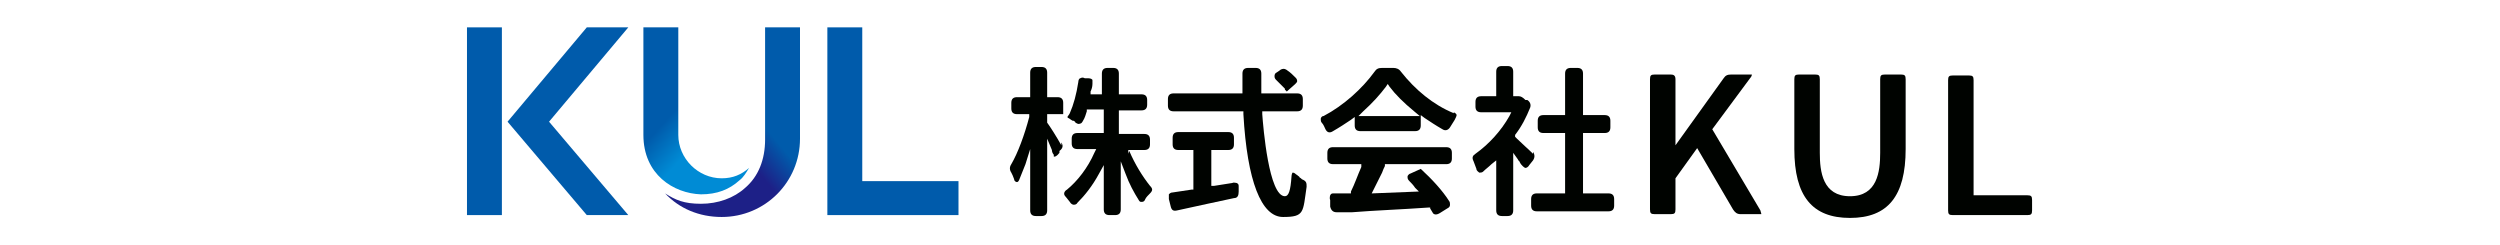
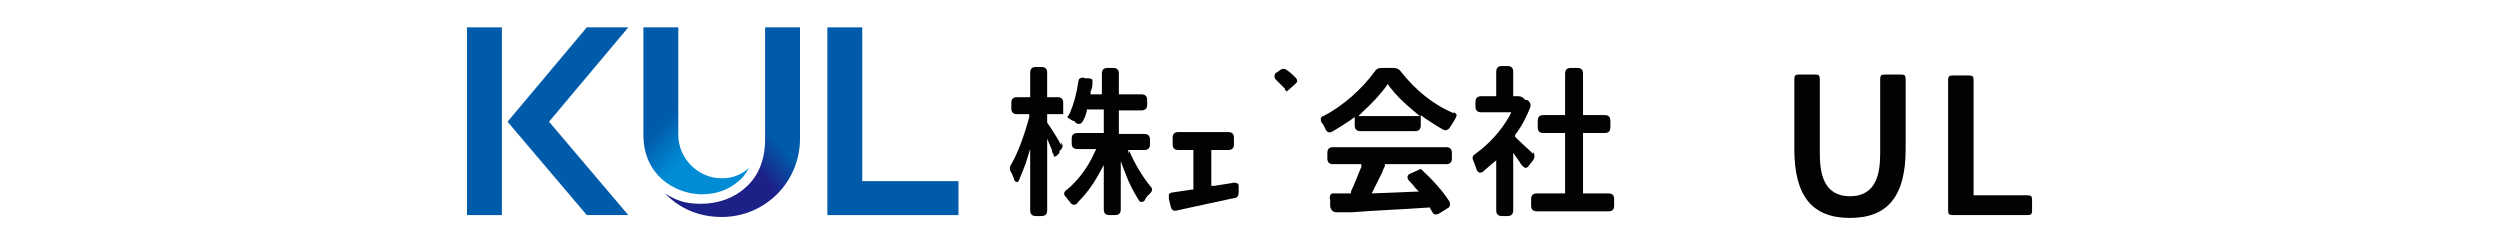
<svg xmlns="http://www.w3.org/2000/svg" id="_レイヤー_1" width="265" height="26" version="1.1" viewBox="0 0 265 26">
  <defs>
    <style>
      .st0 {
        fill: url(#_名称未設定グラデーション_4);
      }

      .st1 {
        fill: #005bab;
      }

      .st2 {
        fill: #000300;
      }

      .st3 {
        fill: url(#_名称未設定グラデーション_89);
      }
    </style>
    <linearGradient id="_名称未設定グラデーション_89" data-name="名称未設定グラデーション 89" x1="70.8" y1="20.9" x2="84.7" y2="9.3" gradientUnits="userSpaceOnUse">
      <stop offset="0" stop-color="#1d2087" />
      <stop offset=".5" stop-color="#1d2087" />
      <stop offset=".7" stop-color="#005bab" />
    </linearGradient>
    <linearGradient id="_名称未設定グラデーション_4" data-name="名称未設定グラデーション 4" x1="78.5" y1="17.7" x2="68.8" y2="8.9" gradientUnits="userSpaceOnUse">
      <stop offset="0" stop-color="#008bd5" />
      <stop offset=".4" stop-color="#008bd5" />
      <stop offset=".7" stop-color="#005bab" />
    </linearGradient>
  </defs>
  <g>
    <path class="st1" d="M49.5,22.8h3.7V2.9h-3.7v19.9Z" />
    <polygon class="st1" points="101.6 22.8 101.6 19.2 91.4 19.2 91.4 2.9 87.7 2.9 87.7 22.8 101.6 22.8" />
    <polygon class="st1" points="58.2 12.9 66.6 22.8 62.2 22.8 53.8 12.9 62.2 2.9 66.6 2.9 58.2 12.9" />
    <path class="st3" d="M81.1,2.9v11.9c0,2.1-.7,3.9-2.1,5.1-1.2,1.1-2.9,1.7-4.7,1.7s-2.7-.4-3.8-1.1c1.5,1.6,3.6,2.5,6,2.5,4.6,0,8.3-3.7,8.3-8.3V2.9h-3.7Z" />
    <path class="st0" d="M71.9,14.3V2.9h-3.7v11.4c0,4.2,3.2,6.2,6.1,6.3,1.7,0,3-.5,4.1-1.5.4-.3.7-.8,1-1.3-.8.7-1.7,1.1-2.9,1.1-2.5,0-4.6-2.1-4.6-4.6Z" />
  </g>
  <g>
    <path class="st2" d="M112.5,15.4c-.5-.9-1.2-2-1.5-2.4h0v-.9h1.7v-1.2c0-.4-.2-.6-.6-.6h-1.1v-2.6c0-.4-.2-.6-.6-.6h-.6c-.4,0-.6.2-.6.6v2.6h-1.4c-.4,0-.6.2-.6.6v.6c0,.4.2.6.6.6h1.3v.3c-.5,1.9-1.2,3.8-1.9,5-.2.3-.2.6,0,.9.1.2.2.4.3.7,0,.2.2.3.3.3.1,0,.2-.1.3-.4.2-.5.4-1,.6-1.5l.5-1.6v6.5c0,.4.2.6.6.6h.6c.4,0,.6-.2.6-.6v-7.6l.5,1.2c0,.2.1.4.2.5v.2c0,0,.1,0,.1,0,0,0,.2,0,.5-.4v-.2c.4-.3.4-.6.2-.9Z" />
    <path class="st2" d="M119.6,16.3v-.4c-.1,0,1.7,0,1.7,0,.4,0,.6-.2.6-.6v-.5c0-.4-.2-.6-.6-.6h-2.7v-2.5h2.4c.4,0,.6-.2.6-.6v-.5c0-.4-.2-.6-.6-.6h-2.4v-2.2c0-.4-.2-.6-.6-.6h-.6c-.4,0-.6.2-.6.6v2.2h-1.2v-.3c.1-.2.2-.5.2-.8,0-.2,0-.3,0-.4,0-.1-.2-.2-.4-.2h-.4c-.2-.1-.3-.1-.5,0-.1,0-.2.2-.2.4-.2,1.3-.5,2.4-.9,3.3h0s0,0,0,0c0,0-.1.2-.2.3,0,0-.1.1,0,.2.1,0,.3.2.5.3,0,0,0,0,.1,0,0,0,.2.1.2.2.2.1.3.2.5.1.1,0,.2-.1.3-.3.2-.3.3-.7.4-1v-.2c0,0,.3,0,.3,0h1.5s0,2.5,0,2.5h-2.8c-.4,0-.6.2-.6.6v.5c0,.4.2.6.6.6h2l-.2.4c-.7,1.6-1.8,3-2.9,3.9-.2.1-.3.3-.3.4,0,.1,0,.2.2.4l.4.5c.1.2.3.3.4.3.1,0,.3,0,.4-.2.8-.8,1.6-1.8,2.3-3.1l.5-.9v4.7c0,.4.2.6.6.6h.6c.4,0,.6-.2.6-.6v-5.1l.5,1.3c.4,1.1.9,2,1.4,2.8.1.2.2.2.3.2.1,0,.3,0,.4-.3.1-.2.3-.4.5-.6.3-.3.3-.5,0-.8-.8-1-1.6-2.3-2.2-3.7Z" />
-     <path class="st2" d="M137.9,18.9c0,0-.2-.1-.2-.2-.1,0-.2-.2-.3-.2-.2-.2-.3-.2-.4-.2,0,0-.1.2-.1.4-.1,1.5-.3,2.1-.7,2.1-1.7,0-2.3-7.3-2.4-8.7v-.3s3.7,0,3.7,0c.4,0,.6-.2.6-.6v-.7c0-.4-.2-.6-.6-.6h-3.8v-.3c0-.6,0-1.2,0-1.8,0-.4-.2-.6-.6-.6h-.8c-.4,0-.6.2-.6.6,0,.6,0,1.2,0,1.8v.3s-7.3,0-7.3,0c-.4,0-.6.2-.6.6v.7c0,.4.2.6.6.6h7.4v.3c.4,7.1,1.9,10.9,4.2,10.9s2.1-.5,2.5-3.2c0-.4,0-.6-.5-.8Z" />
    <path class="st2" d="M131.3,19.8c0-.2,0-.3-.2-.4-.1,0-.3-.1-.5,0-.6.1-1.3.2-1.9.3h-.3s0-.3,0-.3v-3.5s1.8,0,1.8,0c.4,0,.6-.2.6-.6v-.7c0-.4-.2-.6-.6-.6h-5.3c-.4,0-.6.2-.6.6v.7c0,.4.2.6.6.6h1.6v4.2h-.2c-.6.1-1.3.2-2,.3-.2,0-.3.1-.4.2,0,.1,0,.3,0,.5l.2.8c.1.4.3.5.7.4,2.2-.5,4.2-.9,6-1.3.4,0,.5-.3.5-.7v-.5Z" />
    <path class="st2" d="M136.2,9.5l.2.2.9-.8c.1-.1.2-.2.2-.3,0-.2-.1-.3-.2-.4-.3-.3-.5-.5-.8-.7-.1-.1-.3-.2-.4-.2s-.3,0-.5.2l-.3.2c-.2.1-.2.3-.2.4,0,.2.1.3.2.4.3.3.6.6.9.9Z" />
    <path class="st2" d="M153.2,15.6h-11.9c-.4,0-.6.2-.6.6v.6c0,.4.2.6.6.6h3v.3c-.4.9-.7,1.8-1.1,2.6v.2c0,0-1.8,0-1.8,0-.2,0-.3,0-.4.2,0,0-.1.3,0,.5v.7c.1.4.3.6.7.6h1.6c2.5-.2,5.3-.3,8.1-.5h.2s0,.1,0,.1c.1.2.2.3.3.5,0,0,.2.3.7,0l.8-.5c.2-.1.3-.2.3-.4,0-.1,0-.3-.1-.4-.7-1.1-1.8-2.3-3-3.4h0c0,0-1.1.5-1.1.5-.1,0-.3.2-.3.3,0,.2,0,.3.2.5.2.2.4.4.6.7l.4.4-5,.2.2-.4c.3-.6.6-1.2.9-1.8h0c.1-.3.2-.5.3-.7v-.2h6.5c.4,0,.6-.2.6-.6v-.6c0-.4-.2-.6-.6-.6Z" />
    <path class="st2" d="M154.1,12c-2.2-.9-4.1-2.5-5.6-4.4-.2-.3-.5-.4-.8-.4h-1.2c-.4,0-.6.1-.8.4-1.3,1.8-3.3,3.6-5.4,4.7-.2,0-.3.2-.3.3,0,.1,0,.3.1.4.2.2.3.5.4.7.2.4.5.4.8.2.7-.4,1.3-.8,1.9-1.2l.4-.3v.9c0,.4.2.6.6.6h5.8c.4,0,.6-.2.6-.6v-1.1l.4.3c.6.4,1.2.8,1.9,1.2.3.2.6.1.8-.2.2-.3.3-.5.5-.8h0c.1-.2.2-.4.2-.5,0-.1-.1-.2-.3-.3ZM144,12.3l.5-.5c1-.9,1.8-1.8,2.4-2.6l.2-.3.2.3c.6.8,1.5,1.7,2.6,2.6l.6.5h-6.6Z" />
    <path class="st2" d="M162.5,16.3c-.5-.5-1.2-1.1-1.7-1.6l-.2-.2v-.2c.7-.9,1.2-1.9,1.6-2.9.1-.3,0-.6-.3-.8h-.2c-.3-.3-.5-.4-.7-.4h0s-.6,0-.6,0v-2.6c0-.4-.2-.6-.6-.6h-.6c-.4,0-.6.2-.6.6v2.6h-1.6c-.4,0-.6.2-.6.6v.5c0,.4.2.6.6.6h3.2l-.2.4c-.9,1.6-2.2,3-3.6,4-.3.2-.4.4-.2.8l.3.8c0,.2.2.3.3.4.1,0,.3,0,.4-.1.3-.3.6-.5.9-.8l.5-.4v5.3c0,.4.2.6.6.6h.6c.4,0,.6-.2.6-.6v-6.1l.5.7c0,.1.2.2.2.3h0c.1.2.2.3.3.4,0,0,.2.2.3.2.1,0,.3-.1.4-.3l.4-.5c.2-.3.2-.6,0-.9Z" />
    <path class="st2" d="M170.5,20.5h-2.7v-6.4h2.3c.4,0,.6-.2.6-.6v-.7c0-.4-.2-.6-.6-.6h-2.3v-4.4c0-.4-.2-.6-.6-.6h-.7c-.4,0-.6.2-.6.6v4.4h-2.3c-.4,0-.6.2-.6.6v.7c0,.4.2.6.6.6h2.3v6.4h-3c-.4,0-.6.2-.6.6v.7c0,.4.2.6.6.6h7.6c.4,0,.6-.2.6-.6v-.7c0-.4-.2-.6-.6-.6Z" />
-     <path class="st2" d="M181.5,13.7h0s4-5.4,4-5.4c.2-.2.2-.4.2-.4,0,0-.1,0-.4,0h-1.8c-.4,0-.6.1-.8.4l-5.1,7.1v-7c0-.4-.2-.5-.5-.5h-1.7c-.4,0-.5.1-.5.5v13.8c0,.4.1.5.5.5h1.7c.4,0,.5-.1.5-.5v-3.3l2.3-3.2,3.8,6.5c.2.3.4.5.8.5h1.8c.3,0,.4,0,.4,0,0,0,0-.1-.1-.4l-5.1-8.6Z" />
    <path class="st2" d="M201.3,7.9h-1.5c-.4,0-.5.1-.5.5v7.8c0,2-.3,4.6-3.2,4.6s-3.2-2.6-3.2-4.6v-7.8c0-.4-.1-.5-.5-.5h-1.7c-.4,0-.5.1-.5.5v7.4c0,5,1.9,7.3,5.9,7.3s5.9-2.3,5.9-7.3v-7.4c0-.4-.1-.5-.5-.5Z" />
    <path class="st2" d="M214.9,20.7h-5.7v-12.2c0-.4-.1-.5-.5-.5h-1.7c-.4,0-.5.1-.5.5v13.8c0,.4.1.5.5.5h7.9c.4,0,.5-.1.5-.5v-1.1c0-.4-.1-.5-.5-.5Z" />
  </g>
</svg>